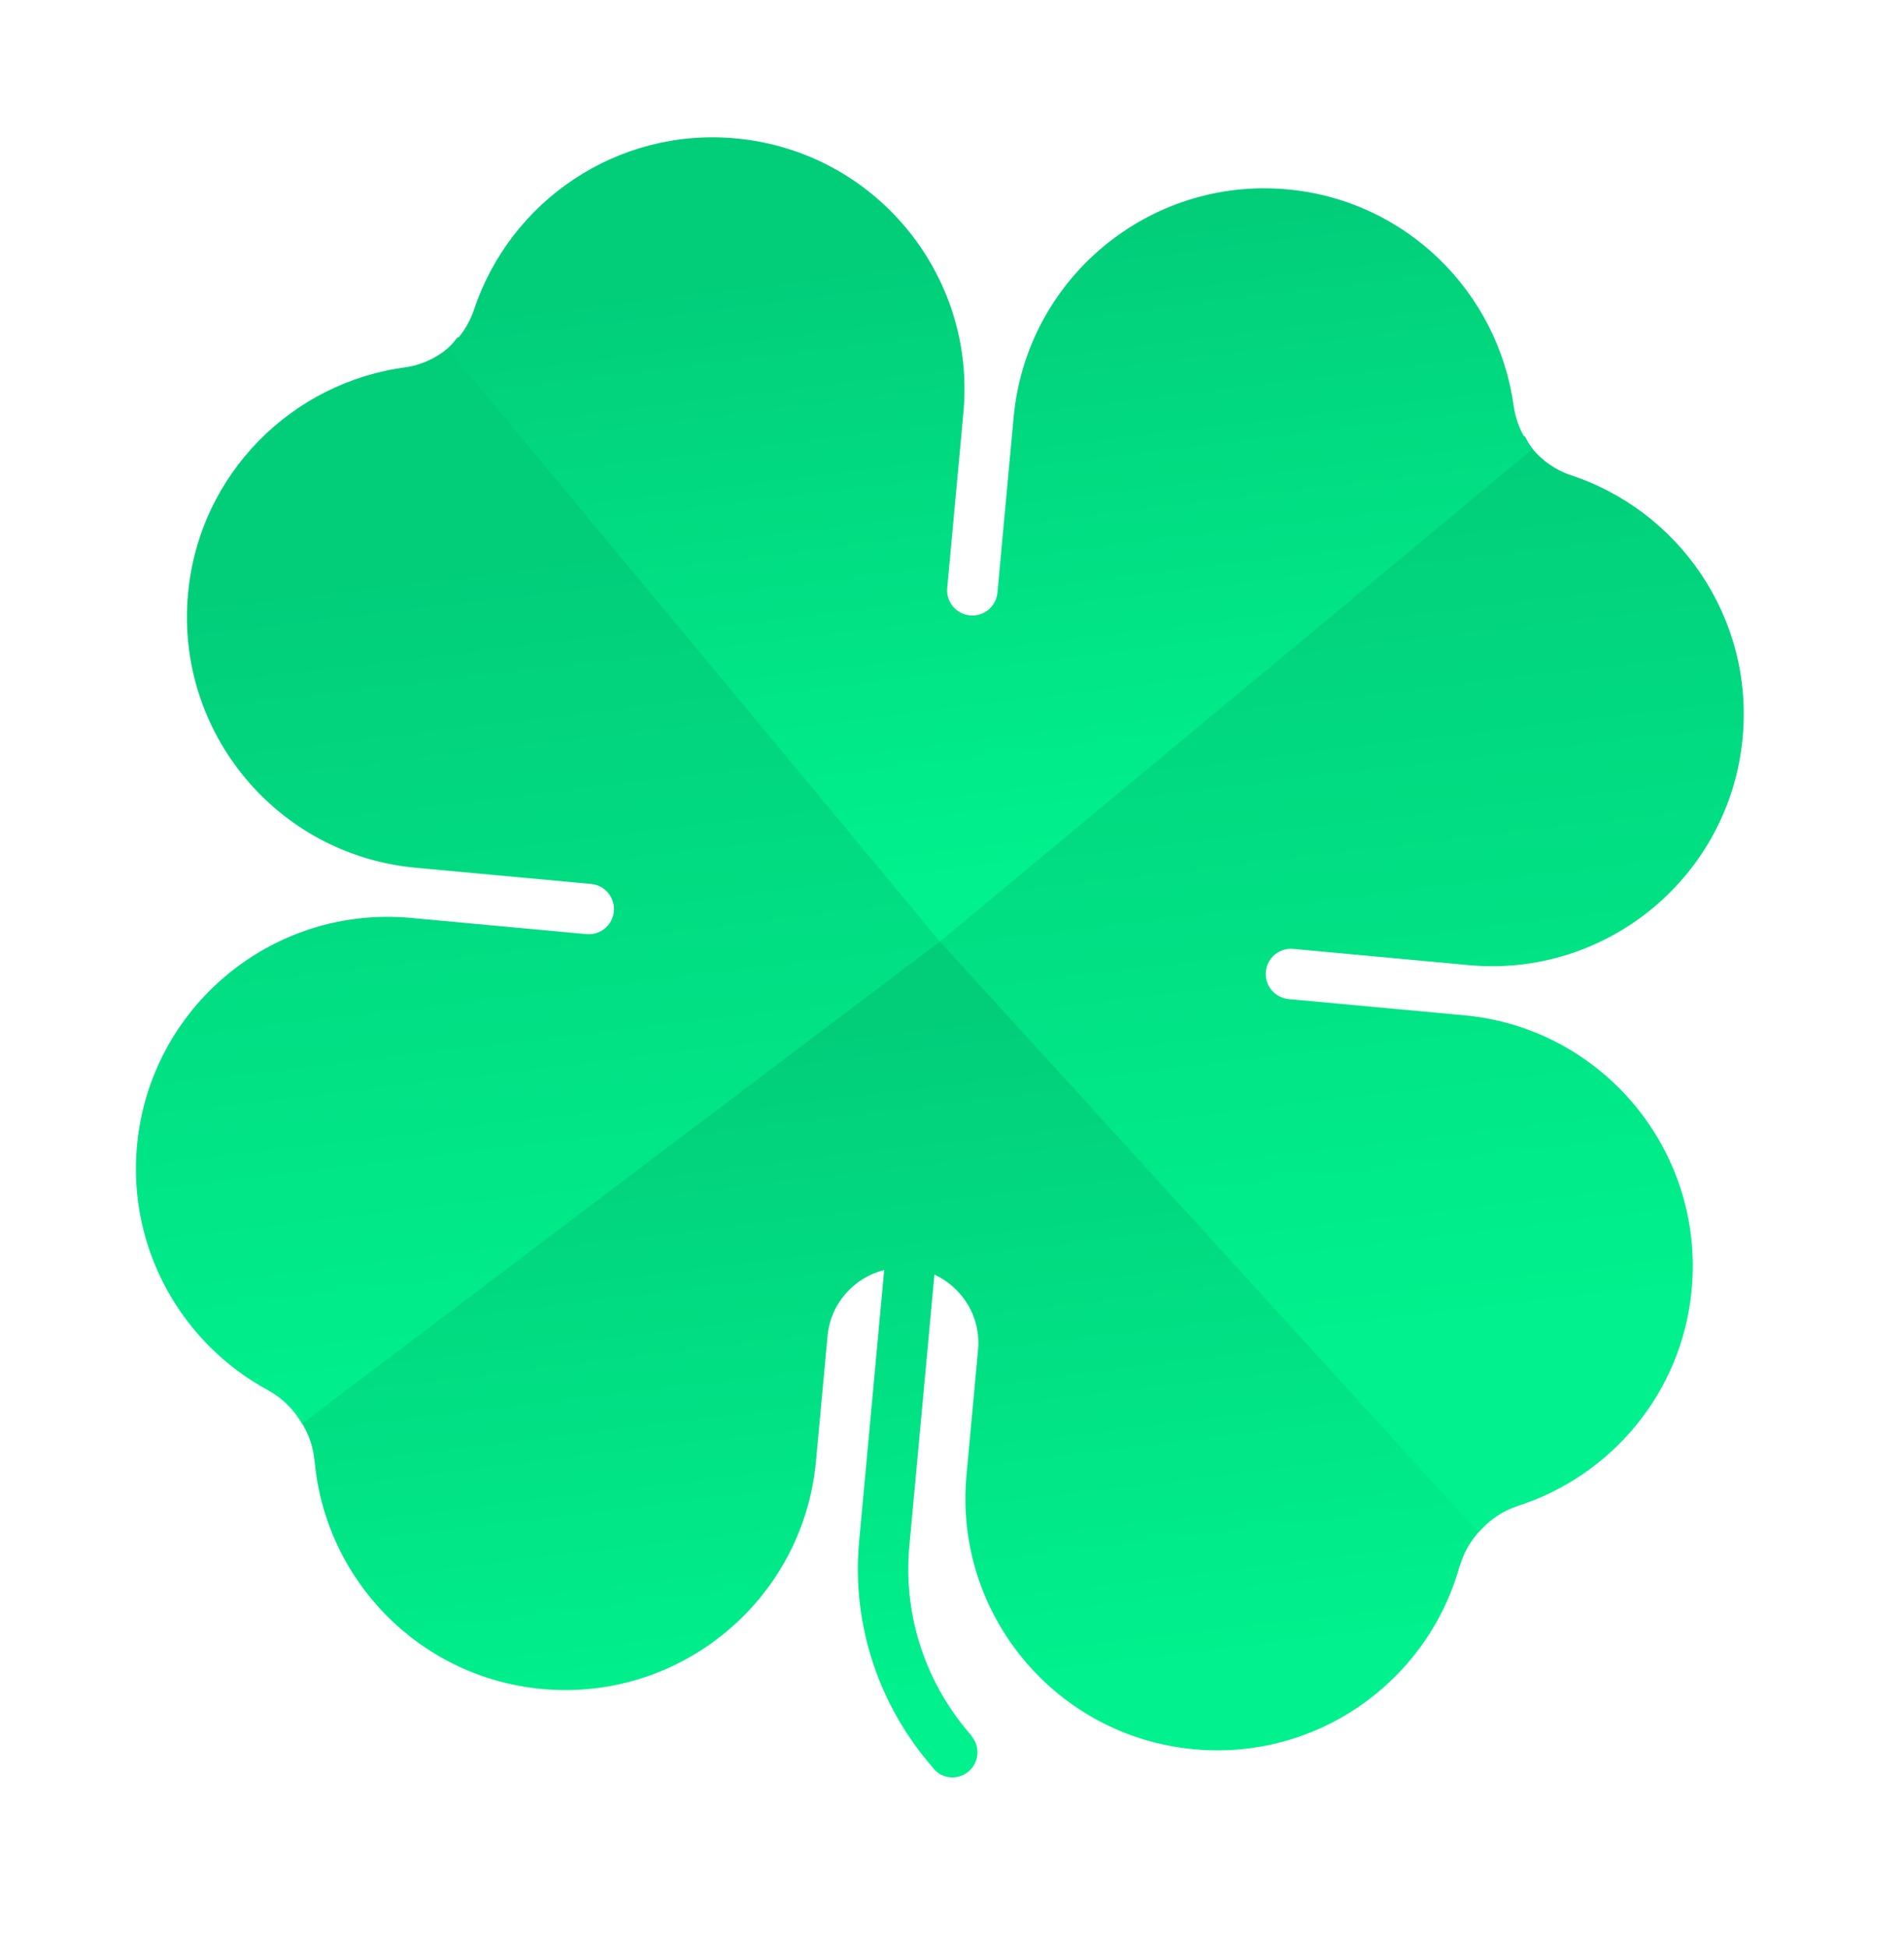
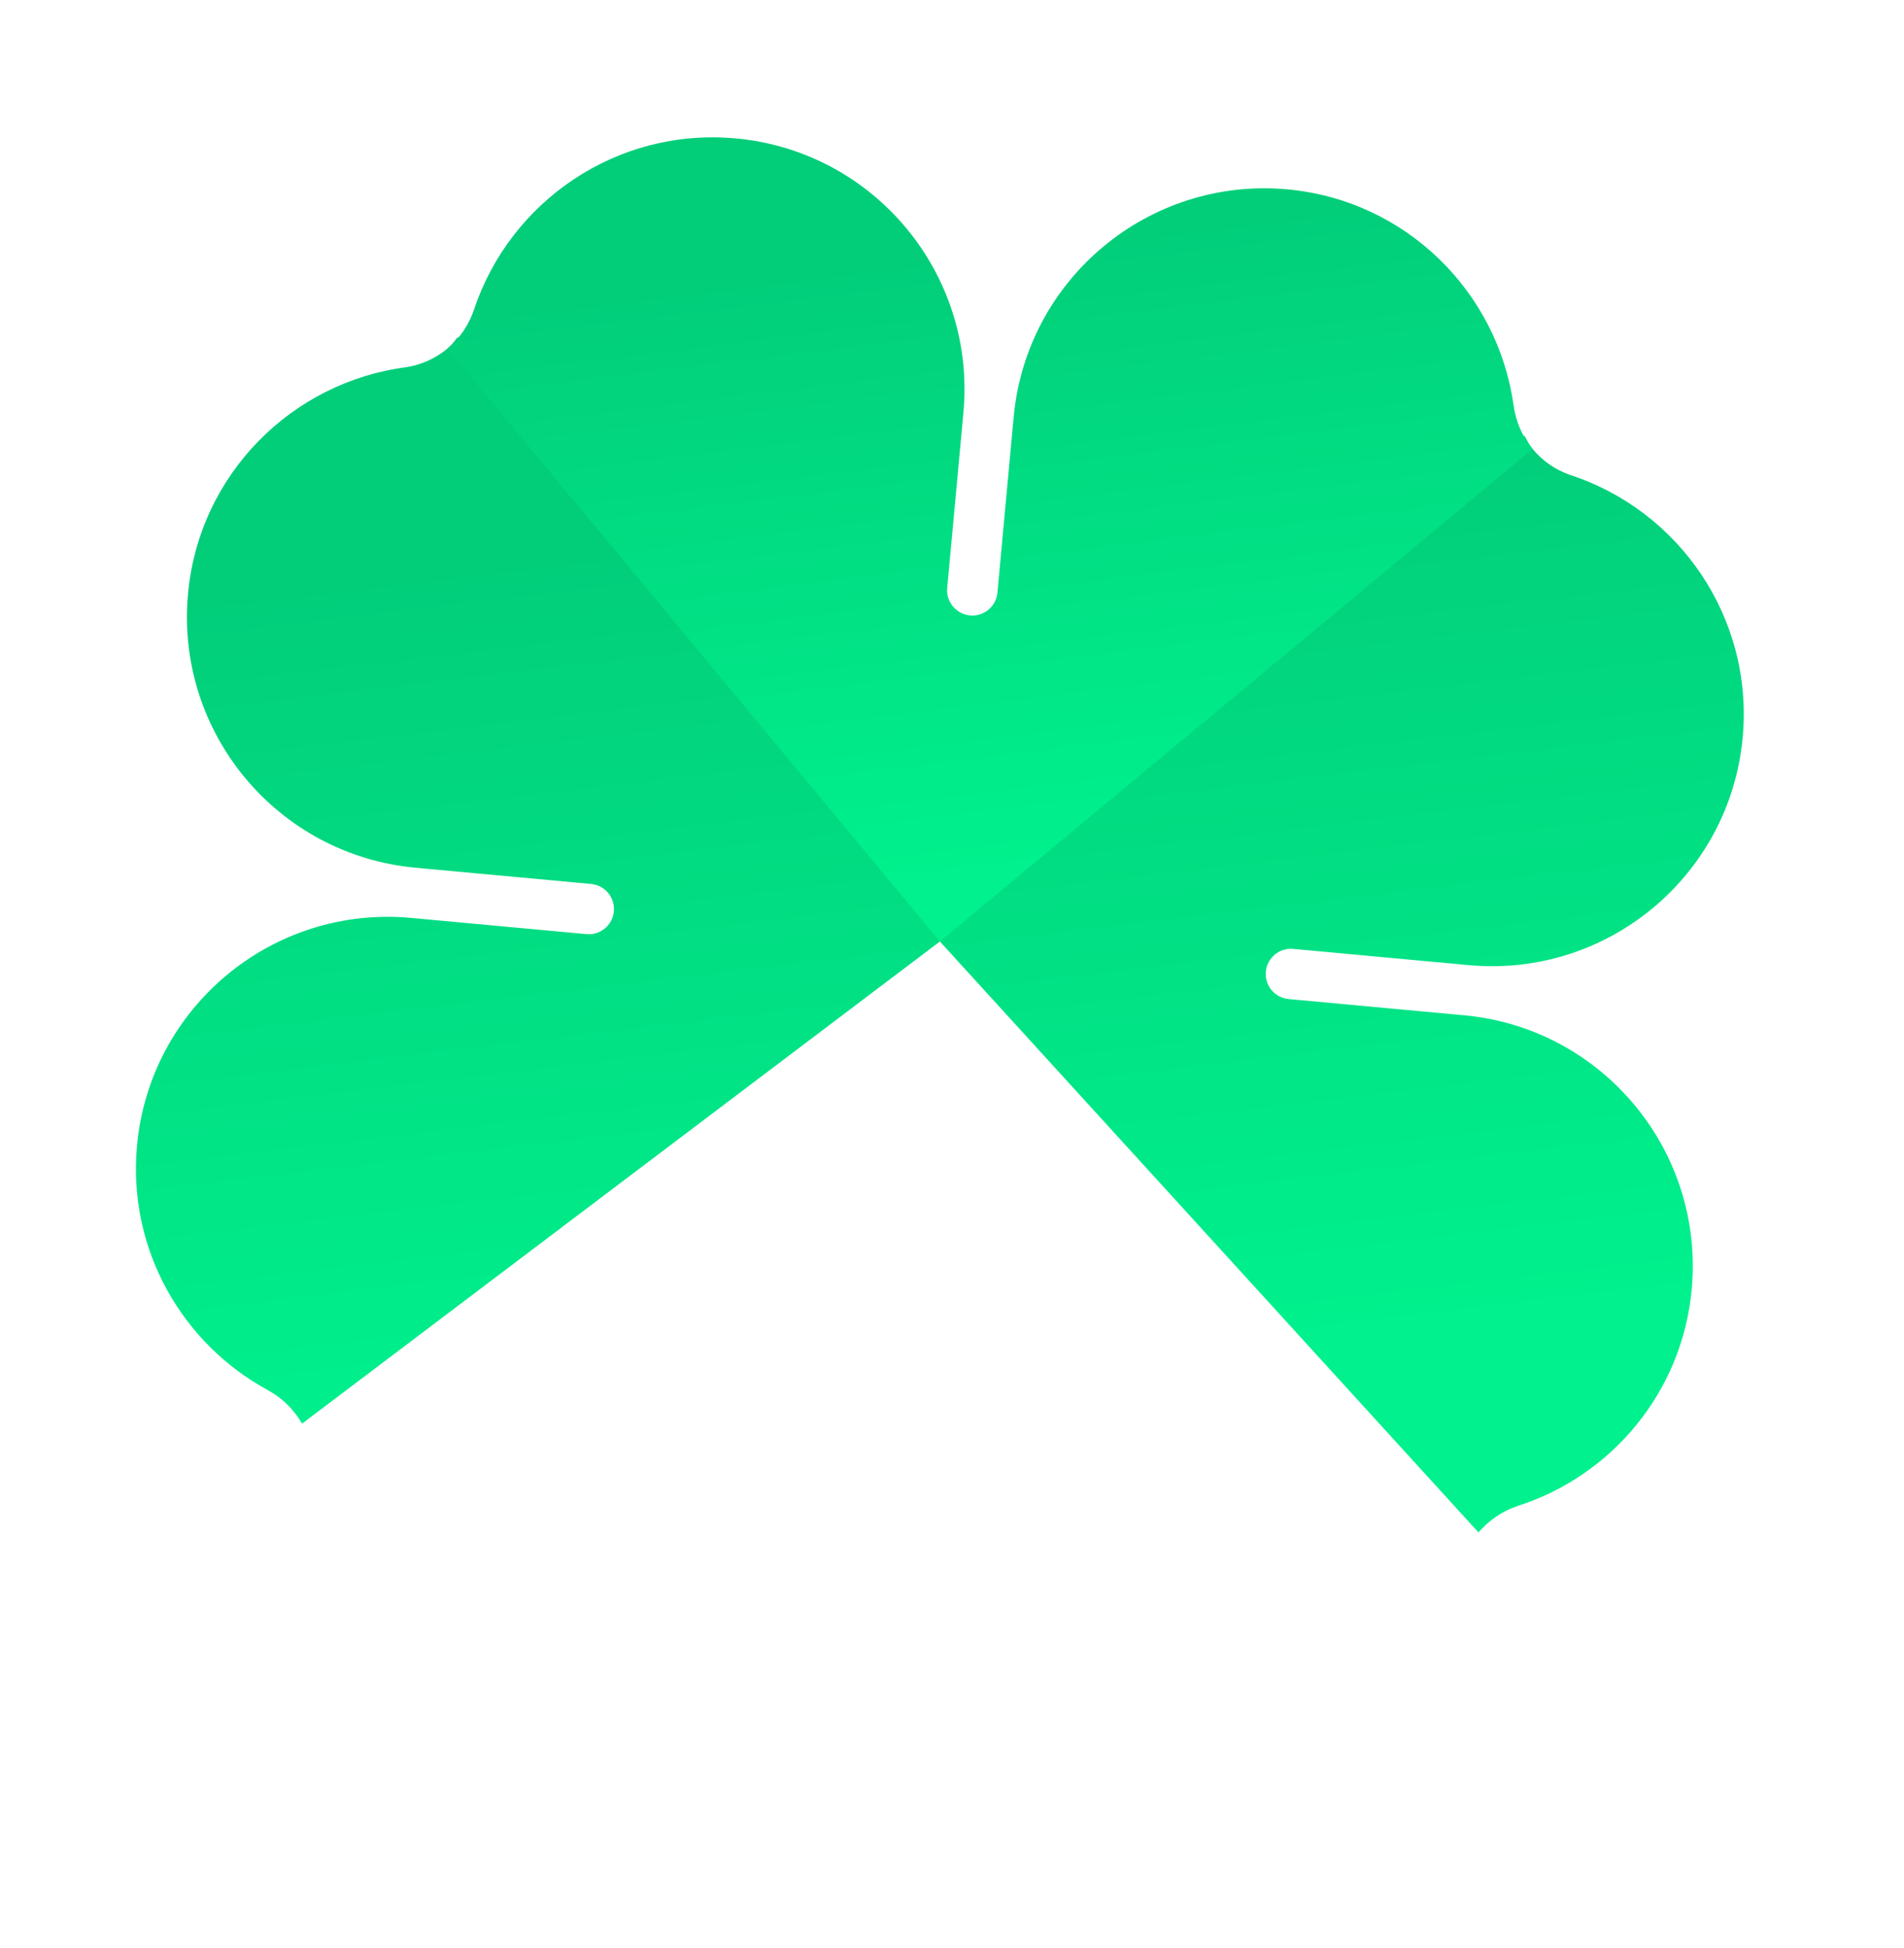
<svg xmlns="http://www.w3.org/2000/svg" width="88" height="90" viewBox="0 0 88 90" fill="none">
-   <path fill-rule="evenodd" clip-rule="evenodd" d="M67.48 72.326C67.475 72.341 67.462 72.357 67.458 72.372C65.978 77.684 60.875 81.35 55.186 80.824C48.787 80.233 44.077 74.564 44.669 68.165L44.776 67.006L44.778 66.98L45.204 62.369C45.344 60.856 44.492 59.495 43.188 58.891L42.029 71.427C41.722 74.753 42.854 77.875 44.903 80.198L44.893 80.205C45.091 80.437 45.203 80.742 45.173 81.068C45.114 81.71 44.548 82.179 43.907 82.119C43.559 82.087 43.27 81.897 43.082 81.633C40.678 78.86 39.343 75.157 39.708 71.213L40.866 58.678C39.475 59.034 38.388 60.214 38.248 61.726L37.822 66.337L37.819 66.363L37.712 67.522C37.121 73.921 31.451 78.63 25.052 78.039C19.363 77.513 15.019 72.973 14.539 67.48C14.538 67.465 14.527 67.446 14.526 67.431C14.455 66.691 14.165 66.016 13.742 65.439L43.496 42.923L68.615 70.508C68.095 70.998 67.688 71.612 67.48 72.326Z" fill="url(#paint0_linear_51_1983)" />
  <path fill-rule="evenodd" clip-rule="evenodd" d="M67.885 44.593L64.408 44.272L63.037 44.145L59.771 43.843C59.13 43.784 58.564 44.256 58.505 44.895C58.446 45.537 58.916 46.102 59.557 46.161L62.823 46.463L64.194 46.59L67.671 46.911C74.07 47.502 78.78 53.173 78.188 59.574C77.745 64.365 74.45 68.207 70.136 69.584C70.131 69.586 70.131 69.589 70.124 69.591C69.42 69.82 68.814 70.255 68.332 70.803L43.441 43.502L13.962 65.777C13.59 65.145 13.072 64.611 12.422 64.257C12.417 64.254 12.417 64.251 12.412 64.248C8.424 62.102 5.89 57.723 6.332 52.932C6.924 46.532 12.593 41.819 18.994 42.411L22.471 42.733L23.841 42.859L27.106 43.161C27.747 43.22 28.313 42.751 28.372 42.109C28.431 41.471 27.962 40.902 27.321 40.843L24.056 40.541L22.685 40.415L19.208 40.093C12.807 39.502 8.098 33.833 8.69 27.432C9.201 21.899 13.508 17.637 18.8 16.963C19.463 16.853 20.117 16.572 20.681 16.105C20.867 15.951 21.006 15.759 21.156 15.576L43.495 42.923L70.463 20.139C70.576 20.345 70.679 20.556 70.833 20.742C71.299 21.305 71.893 21.701 72.525 21.931C77.603 23.564 81.055 28.543 80.544 34.076C79.953 40.475 74.284 45.184 67.885 44.593Z" fill="url(#paint1_linear_51_1983)" />
  <path fill-rule="evenodd" clip-rule="evenodd" d="M69.959 18.751C70.061 19.464 70.345 20.154 70.834 20.743L43.442 43.502L20.681 16.106C21.269 15.617 21.678 14.99 21.907 14.309C23.578 9.29 28.52 5.887 34.011 6.395C40.411 6.986 45.12 12.657 44.528 19.058L44.207 22.535L44.08 23.908L43.778 27.169C43.719 27.81 44.192 28.376 44.835 28.436C45.472 28.495 46.04 28.026 46.1 27.384L46.401 24.119L46.528 22.748L46.85 19.271C47.441 12.871 53.111 8.159 59.51 8.75C65.002 9.259 69.236 13.51 69.959 18.751Z" fill="url(#paint2_linear_51_1983)" />
  <defs>
    <linearGradient id="paint0_linear_51_1983" x1="50.963" y1="77.26" x2="47.268" y2="46.607" gradientUnits="userSpaceOnUse">
      <stop stop-color="#00F18D" />
      <stop offset="1" stop-color="#02CE7A" />
    </linearGradient>
    <linearGradient id="paint1_linear_51_1983" x1="55.623" y1="62.469" x2="50.887" y2="22.628" gradientUnits="userSpaceOnUse">
      <stop stop-color="#00F18D" />
      <stop offset="1" stop-color="#02CE7A" />
    </linearGradient>
    <linearGradient id="paint2_linear_51_1983" x1="53.552" y1="39.337" x2="50.062" y2="10.994" gradientUnits="userSpaceOnUse">
      <stop stop-color="#00F18D" />
      <stop offset="1" stop-color="#02CE7A" />
    </linearGradient>
  </defs>
</svg>